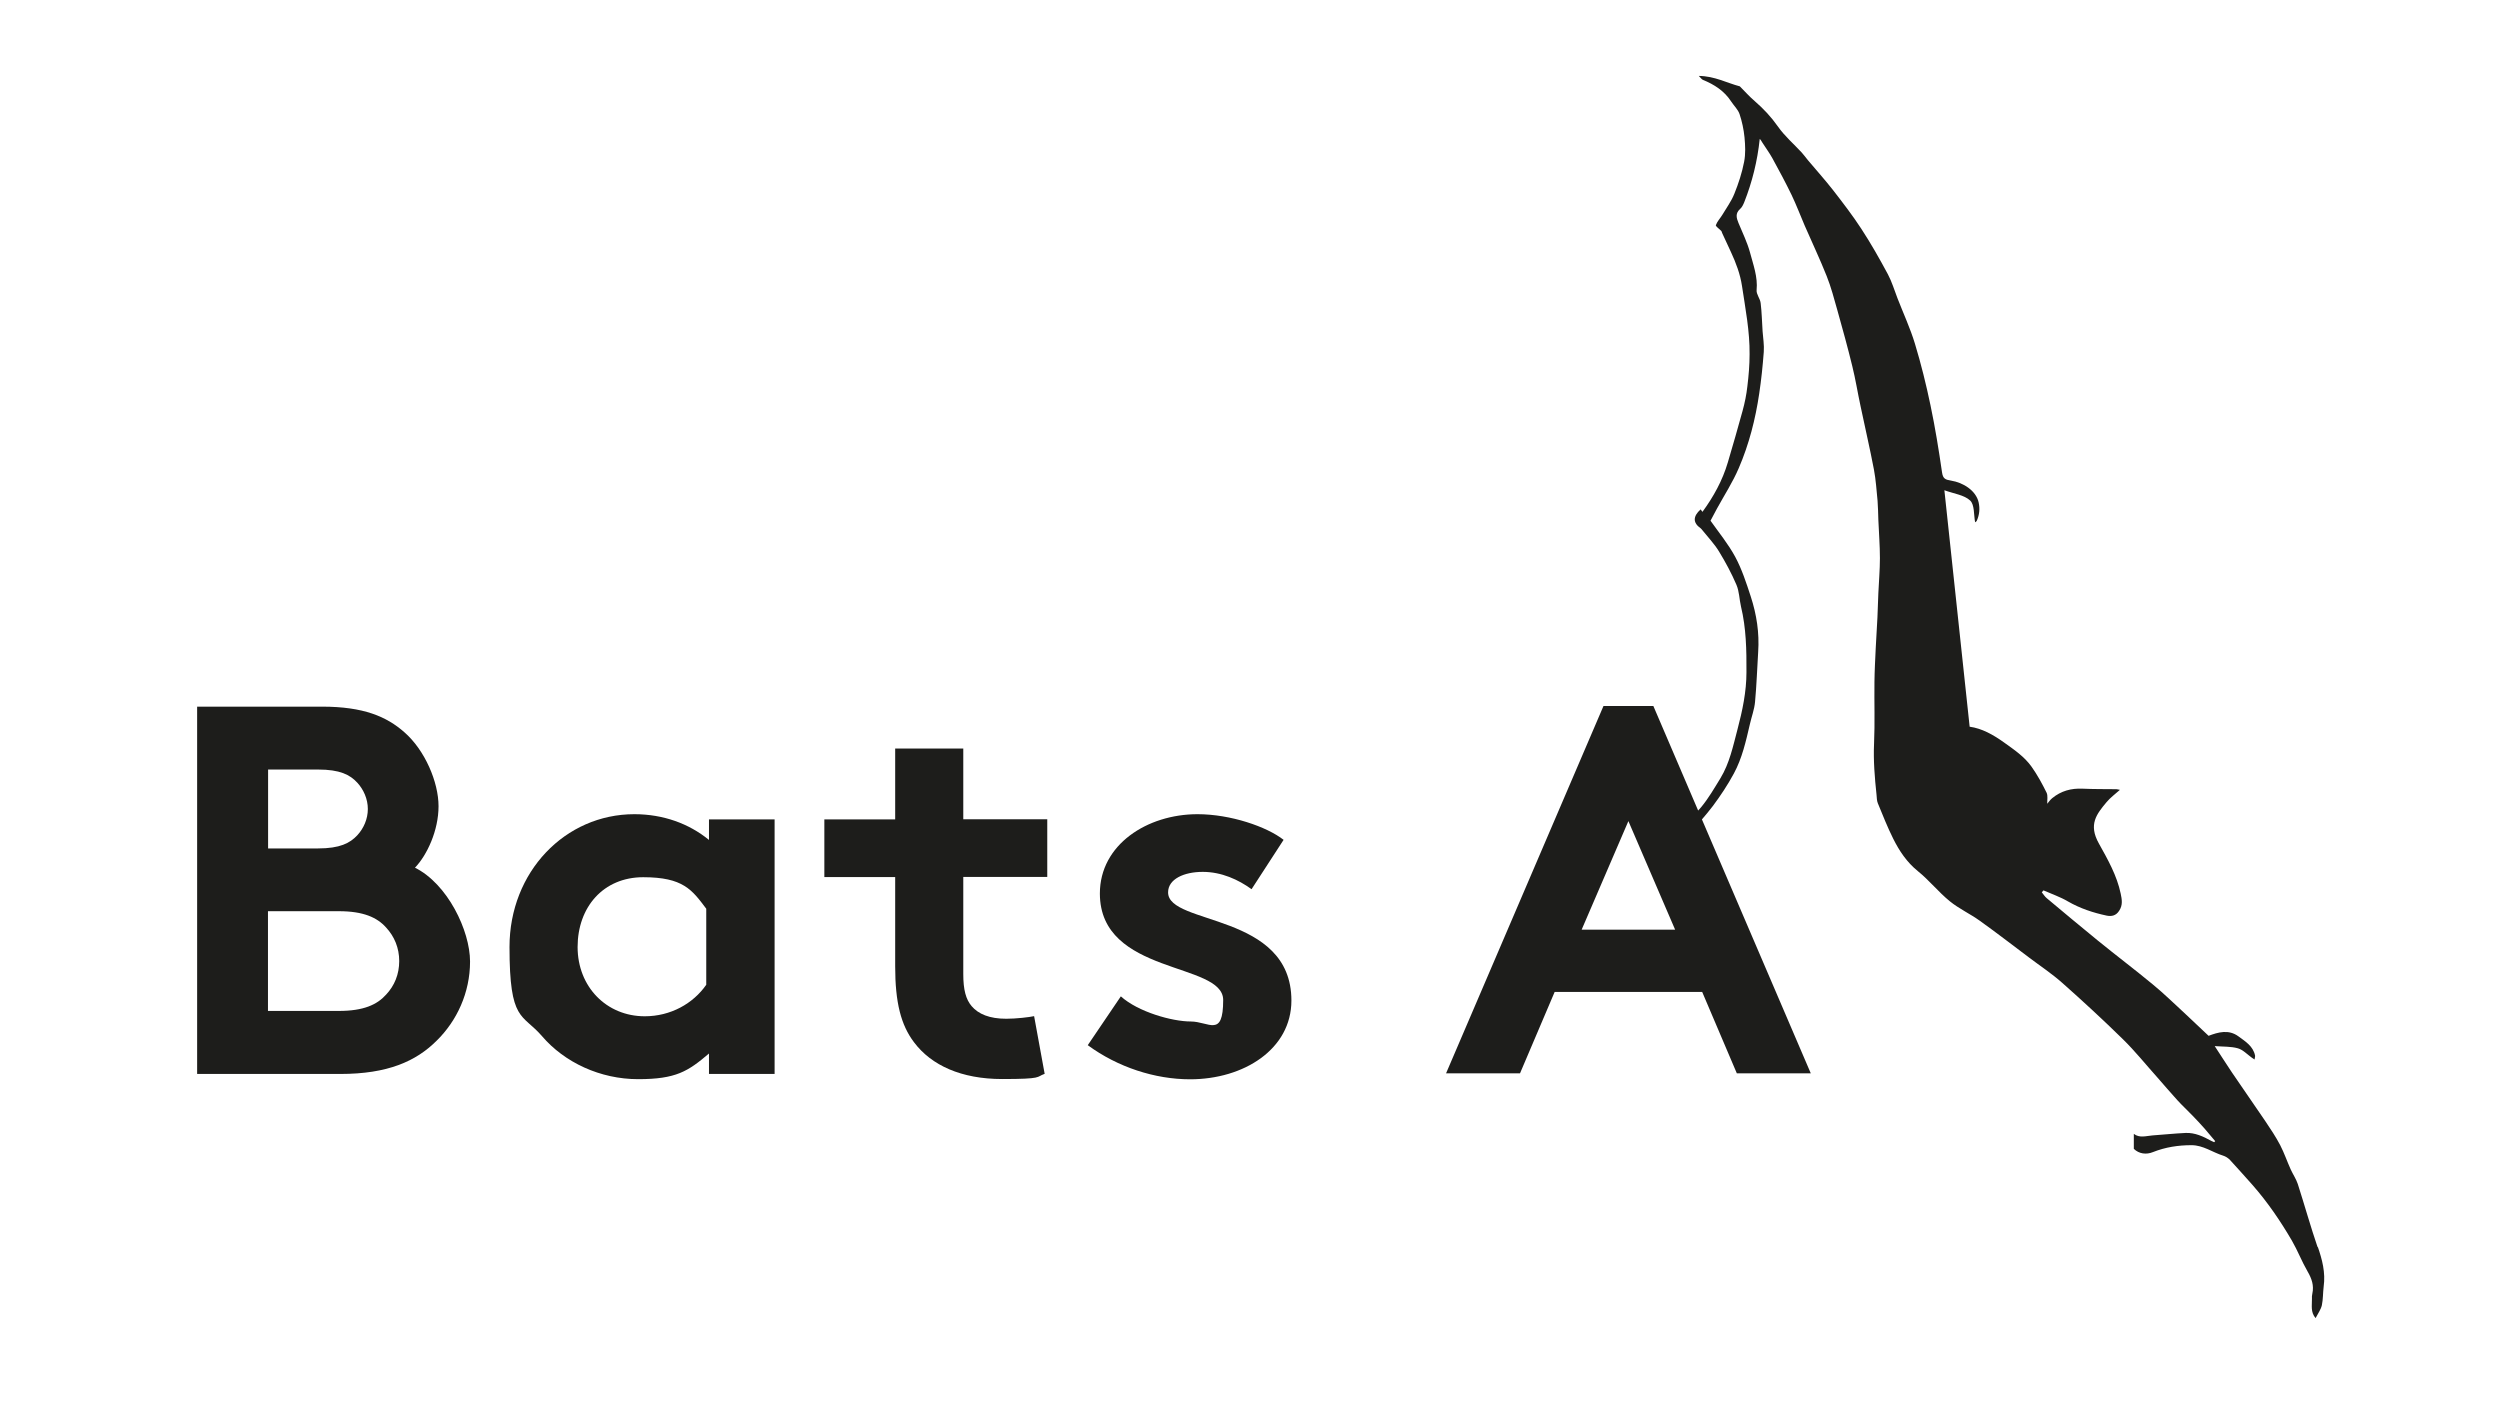
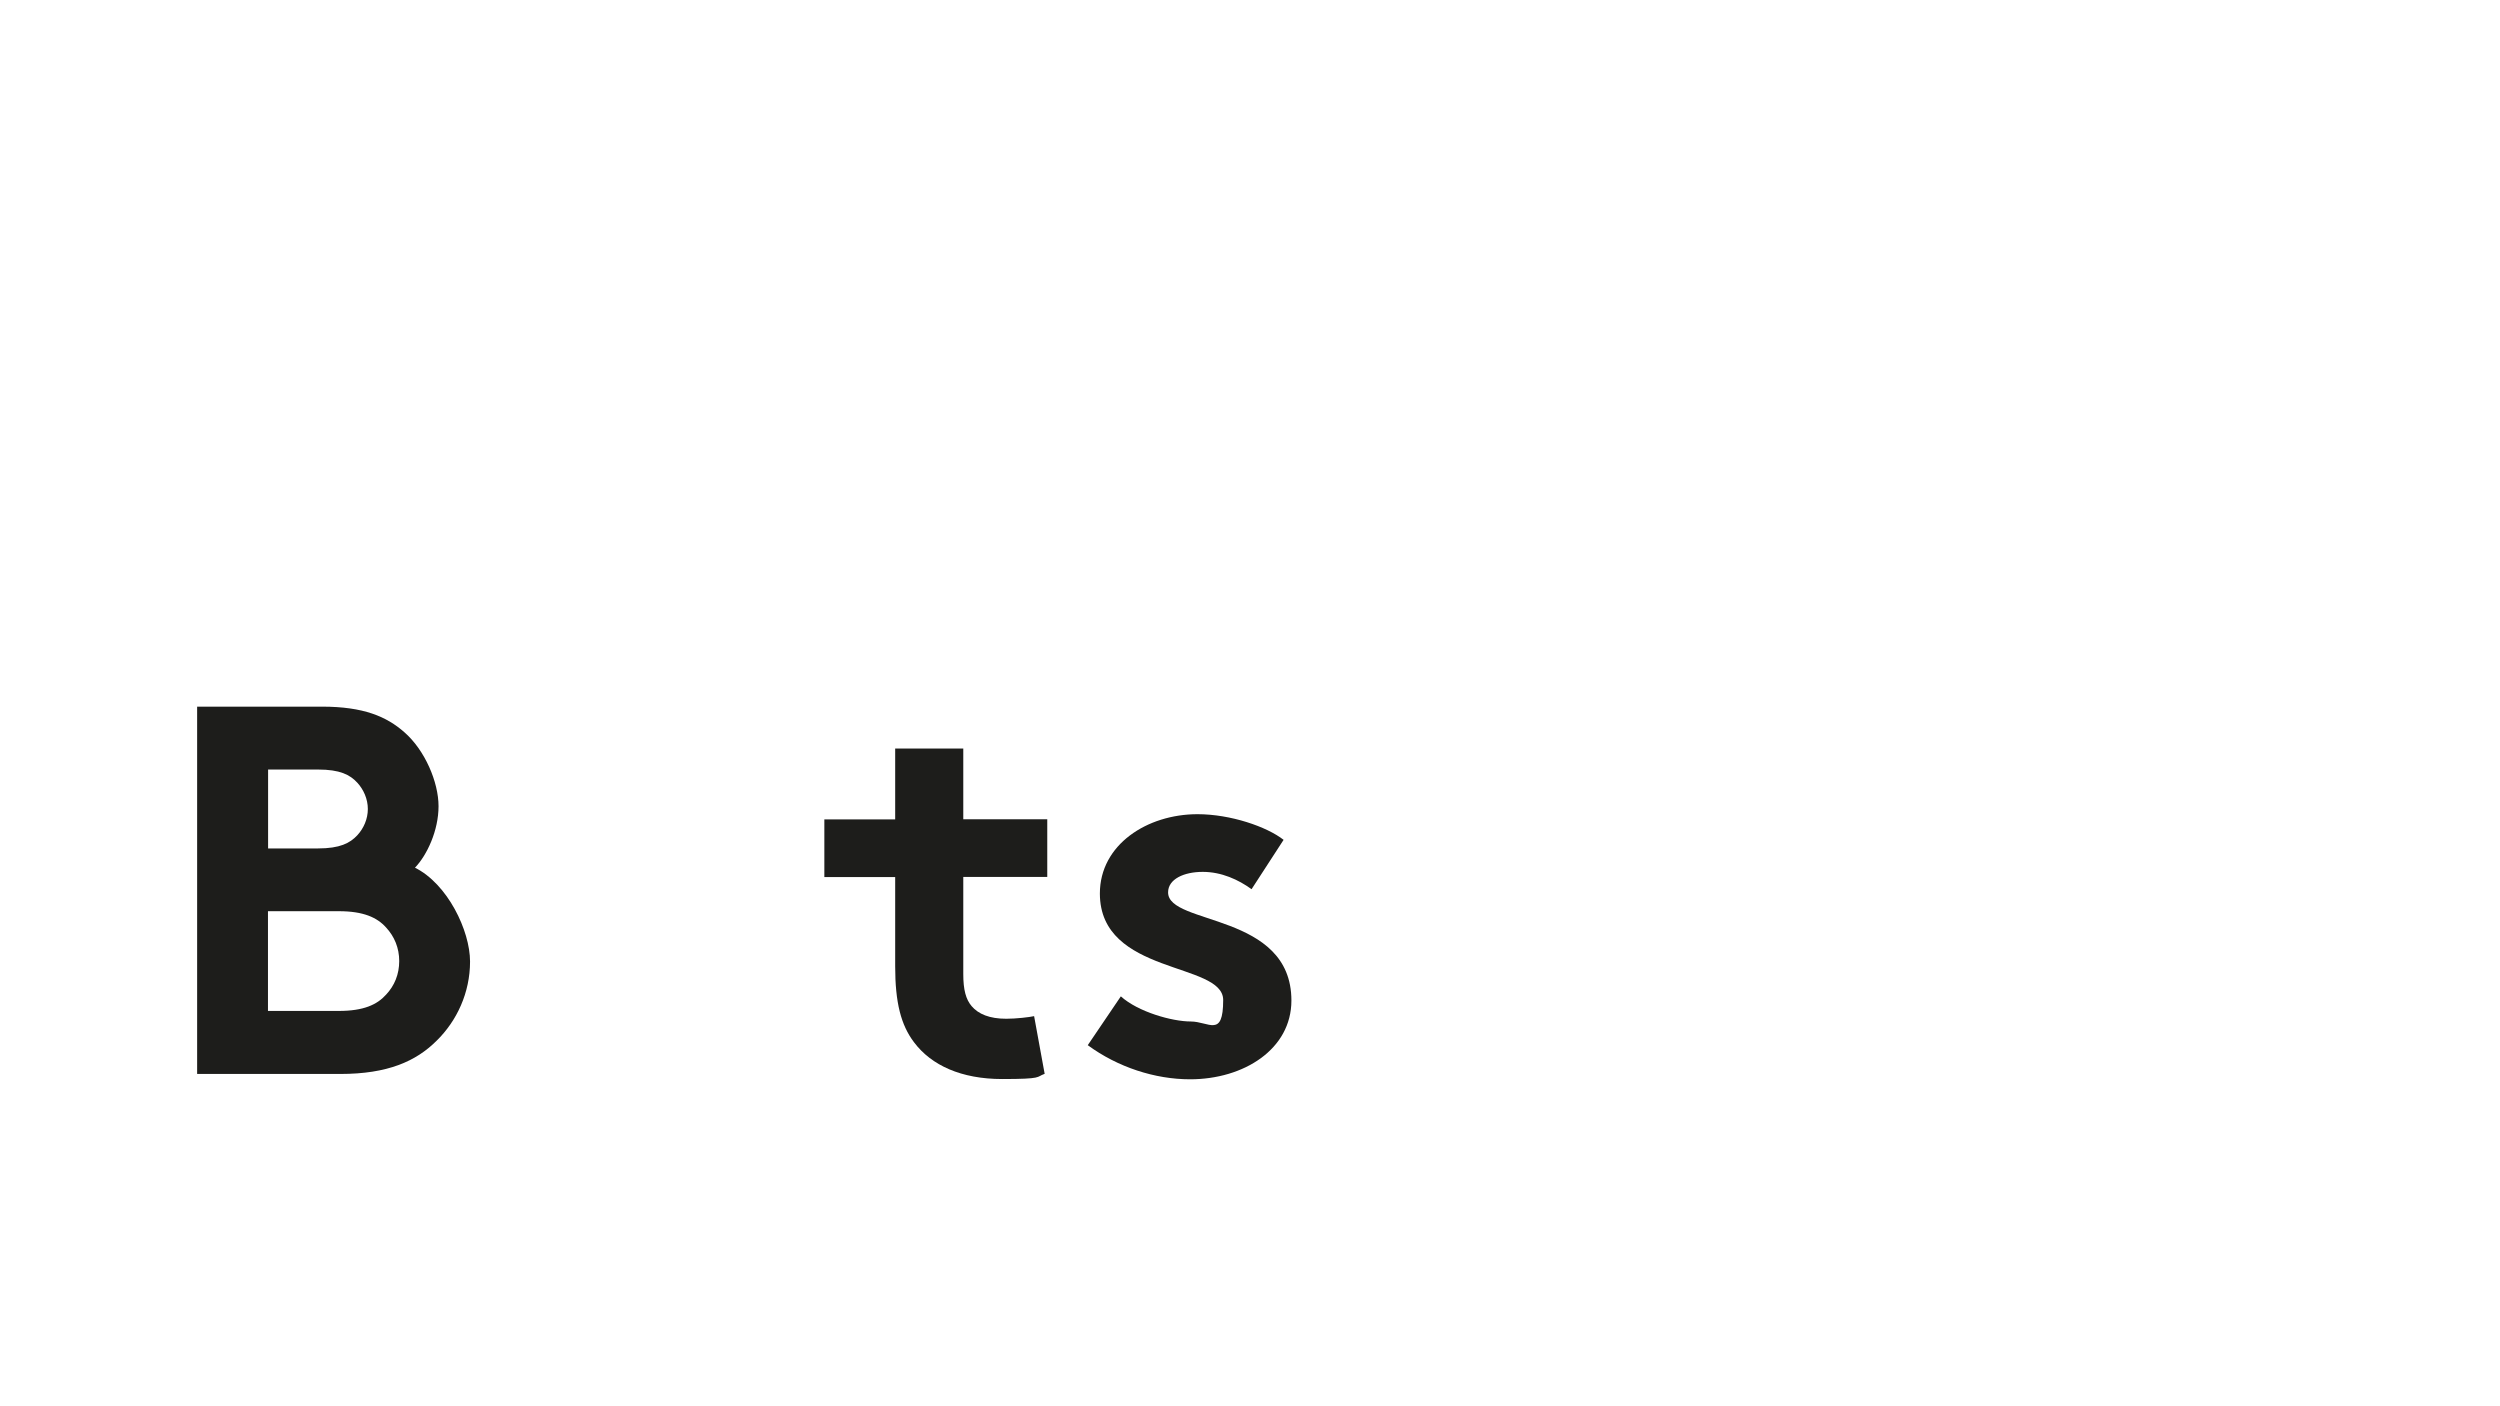
<svg xmlns="http://www.w3.org/2000/svg" id="Calque_1" version="1.1" viewBox="0 0 1920 1080">
  <defs>
    <style>
      .st0 {
        fill: #1d1d1b;
      }
    </style>
  </defs>
-   <path class="st0" d="M1780,958.1c-5.5-16.1-10.1-32.6-15.3-48.8-1.3-3.9-3.7-7.4-5.4-11.1-2.8-6.2-5-12.7-8.1-18.7-3.4-6.5-7.5-12.6-11.6-18.7-8.4-12.5-17.1-24.7-25.5-37.2-4.3-6.4-8.4-12.9-13.2-20.2,6.6.5,12.5.2,17.8,1.7,3.9,1.1,7.2,4.7,10.7,7.2.7.5,1.4.9,2.1,1.4.1-1,.5-2.1.4-3-1.5-7.3-7.5-10.9-12.8-14.8-7.5-5.5-15.5-3.2-22.9-.4-6-5.6-11.8-11.2-17.6-16.6-8.4-7.7-16.6-15.8-25.4-23-13.8-11.4-28.1-22.2-42-33.5-13.2-10.7-26.2-21.7-39.3-32.6-1.5-1.2-2.5-3-3.8-4.5.4-.5.8-1,1.3-1.5,6.3,2.8,12.9,5,18.8,8.5,9.4,5.4,19.4,8.7,29.8,10.9,3.5.7,7,.2,9.5-3.7,3-4.5,2.1-8.8,1.2-13.2-2.9-13.9-9.9-26.2-16.7-38.4-8.3-14.7-1.8-22.7,5.8-31.8,2.8-3.4,6.6-6.2,10.3-9.5-1.3-.2-2-.5-2.7-.5-8.7-.1-17.3,0-26-.4-8.7-.4-16.5,1.7-23.3,7.3-1.6,1.3-2.8,3.1-3.8,4.3-.1-2.9.6-6.2-.5-8.5-3.4-6.9-7.1-13.7-11.5-19.9-5.5-7.8-13.4-13.1-21.2-18.7-8.4-6-17-10.8-26.4-12.1-6.4-60.2-12.8-120.1-19.4-181.6,7.4,2.7,15.2,3.6,19.8,7.9,3.4,3.2,2.7,10.8,3.8,16.7.1-.1,1-.5,1.3-1.2,2-4.5,2.5-9.2,1.4-14.1-2-9-11.8-15.2-21.2-16.7-4.3-.7-6.2-1.4-6.9-6.3-2.5-17.3-5.3-34.6-8.9-51.7-3.3-15.8-7.2-31.6-11.9-47.1-3.6-11.9-8.9-23.3-13.4-34.9-2.4-6.2-4.3-12.7-7.4-18.5-6.4-11.9-13-23.6-20.4-34.9-6.7-10.3-14.2-20-21.7-29.7-6.2-7.9-12.9-15.4-19.4-23.1-1.6-1.9-3-4-4.7-5.8-6.1-6.6-13.1-12.6-18.2-19.9-5.2-7.4-11.1-13.7-17.9-19.6-4.1-3.5-7.6-7.5-11.4-11.3-9.7-2.5-19.3-7.9-31.5-8,1.6,1.6,2.2,2.6,3.1,3,8.8,3.6,16.5,8.5,21.8,16.7,2.1,3.2,5.2,6.1,6.4,9.6,1.9,5.7,3.2,11.8,3.8,17.8.6,6.3.9,12.8-.3,18.9-1.6,8.3-4.3,16.6-7.5,24.5-2.3,5.8-6.1,10.9-9.3,16.3-1.6,2.6-3.9,5-4.9,7.8-.3.9,2.7,2.9,4.1,4.4.4.4.5,1.1.7,1.6,2.3,4.9,4.5,9.8,6.8,14.7,3.9,8.4,7.1,16.9,8.5,26.2,2.6,17.4,6,34.7,5.8,52.3,0,8.2-.7,16.5-1.7,24.6-.7,6.4-2,12.7-3.7,18.9-3.6,13.2-7.4,26.3-11.3,39.5-4.1,13.9-11,26.4-19.5,38-.3-.4-.9-1.2-1.4-1.9-6,5.4-6,10.3,0,14.5.5.3.8.9,1.2,1.3,4.4,5.5,9.3,10.6,12.9,16.5,5,8.2,9.6,16.7,13.4,25.6,2.2,5.1,2.2,11.1,3.5,16.7,4,16.6,4.3,33.5,4.2,50.4,0,15.1-3.1,29.6-6.9,44-3.4,12.9-6.1,26-13.1,37.5-4.6,7.5-9.1,15.3-14.7,22.1-.8.9-1.6,1.8-2.4,2.7l-34.4-80.3h-38.3l-120.9,282.1h56.8l26.6-62.5h113.3l26.6,62.5h56.8l-83.6-195c2.9-3.3,5.7-6.8,8.4-10.3,5.9-7.9,11.4-16.2,16.1-24.9,6.4-11.8,9.3-24.9,12.3-37.8,1.3-5.8,3.5-11.5,4-17.3,1.2-12.7,1.6-25.6,2.4-38.3,1-14.6-1.2-28.8-5.7-42.6-3.4-10.4-6.8-20.9-11.9-30.4-5.4-10-12.8-19-19-27.8,1.8-3.3,3.3-6.3,4.9-9.2,5.7-10.4,12.2-20.4,16.8-31.2,7.9-18.3,12.8-37.6,15.7-57.2,1.6-10.6,2.7-21.3,3.5-32,.4-5.2-.5-10.5-.9-15.8-.5-7.3-.6-14.6-1.5-21.8-.4-3.4-3.4-6.7-3.1-9.9,1-10.2-2.6-19.5-5.1-29-2.1-7.7-5.7-15-8.8-22.5-1.6-3.9-2.6-7.4,1.2-10.8,1.5-1.3,2.4-3.3,3.2-5.2,6.1-15.5,10.1-31.5,11.9-48.6.9.7,1.3,1.8,2,2.8,2.5,4,5.4,7.8,7.7,12,5.1,9.3,10.1,18.6,14.7,28.1,3.7,7.7,6.7,15.7,10.1,23.6,5.6,12.9,11.7,25.7,16.9,38.8,3.4,8.5,5.7,17.4,8.2,26.2,4,14.3,8,28.7,11.5,43.1,2.5,10.1,4.1,20.3,6.3,30.5,3.4,16.3,7.2,32.5,10.3,48.8,1.5,7.9,2,16.1,2.8,24.1.4,4.8.4,9.7.6,14.6.4,9.8,1.2,19.6,1.2,29.4,0,8.9-.8,17.9-1.2,26.8-.3,6.2-.4,12.3-.7,18.5-.4,7.8-.9,15.6-1.3,23.4-.4,8.7-.9,17.5-1,26.2-.2,15.8.4,31.6-.3,47.3-.6,13.3.5,26.4,1.9,39.5.2,2.2.2,4.6,1,6.5,3.8,9.2,7.4,18.4,11.8,27.2,4.7,9.4,10.4,18,18.9,24.9,8.7,7,15.8,16,24.5,23.1,7.1,5.8,15.7,9.7,23.2,15.1,12.7,9.1,25,18.6,37.5,28,8.6,6.5,17.7,12.5,25.8,19.7,15.8,14,31.4,28.4,46.5,43.2,9.4,9.2,17.7,19.6,26.5,29.4,5.1,5.8,10.1,11.7,15.3,17.4,3.7,4.1,7.8,7.8,11.6,11.8,3.2,3.3,6.3,6.6,9.3,10,2.8,3.2,5.5,6.5,8.2,9.7-.3.3-.5.6-.8.8-.7-.3-1.5-.7-2.2-1-6.2-3.4-12.5-6.4-19.7-6.1-8.5.4-17,1.3-25.5,1.9-4.9.4-9.9,2.2-14.3-1.2v11.5c4,3.9,9.6,4.6,14.7,2.5,9.6-3.8,19.4-5.3,29.6-5.3,9,0,16.1,5.5,24.2,8,2,.6,4,1.9,5.4,3.4,5.8,6.3,11.5,12.7,17.2,19.1,11.6,13.2,21.5,27.7,30.3,42.8,4.4,7.6,7.6,16,12,23.6,3.2,5.5,5.1,10.8,3.7,17.1-.3,1.3-.4,2.7-.3,4.1.1,4.9-1.2,10.1,2.8,14.7,1.8-3.5,4-6.5,4.8-9.8,1-4.7.8-9.6,1.4-14.4,1.5-10.8-1.1-20.7-4.6-30.8ZM1214.7,714l35.9-83.4,35.9,83.4h-71.7Z" />
  <path class="st0" d="M318.7,666.4c9.3-9.7,18.1-28.6,18.1-47.2s-10.5-43.1-26.2-56.8c-13.7-12.1-31.4-19.7-63.3-19.7h-95.9v282.1h110c36.3,0,58-9.7,73.8-25.4,15.7-15.3,25.8-37.1,25.8-60.9s-17.3-59.7-42.3-72.1ZM205.9,591h38.3c16.9,0,24.6,4,30.2,10.1,4.8,5.2,8.1,12.5,8.1,20.2s-3.2,14.9-8.1,20.2c-5.6,6-13.3,10.1-30.2,10.1h-38.3v-60.5ZM296.5,763.9c-6.9,7.7-17.3,12.5-36.3,12.5h-54.4v-76.6h54.4c18.9,0,29.4,4.8,36.3,12.5,6.4,6.9,10.1,15.7,10.1,25.8s-3.6,18.9-10.1,25.8Z" />
-   <path class="st0" d="M544.4,645c-15.3-12.5-35.1-19.7-57.2-19.7-53.2,0-95.9,44.3-95.9,102s9.7,50.8,25,68.5c17.3,20.2,44.7,33,73.8,33s38.3-6,54.4-19.7v15.7h50.4v-195.5h-50.4v15.7ZM542.4,756.3c-10.1,14.5-27.4,24.2-47.2,24.2-29.4,0-51.6-22.6-51.6-53.2s19.7-53.6,50.4-53.6,37.5,9.7,48.4,24.2v58.4Z" />
  <path class="st0" d="M739.9,574.9h-52.4v54.4h-54.4v44.3h54.4v68.5c0,27.8,4.4,45.1,14.5,58.4,13.3,17.7,36.3,28.2,67.7,28.2s25.8-1.6,32.6-4l-8.1-44.3c-3.6.8-13.7,2-21.4,2-12.9,0-21.4-3.6-26.6-9.7-4.4-5.2-6.4-12.5-6.4-24.6v-74.6h64.5v-44.3h-64.5v-54.4Z" />
  <path class="st0" d="M897.1,685.3c0-10.1,12.1-15.7,26.6-15.7s27.4,6,37.5,13.3l24.6-37.9c-12.9-10.1-40.7-19.7-66.1-19.7-38.7,0-75,23.4-75,60.9,0,62.9,94.7,52.4,94.7,81.8s-10.9,16.5-25,16.5-40.3-7.3-53.6-19.3l-25.4,37.5c23,16.9,51.6,26.2,78.6,26.2,41.1,0,77.8-23,77.8-60.5,0-67.7-94.7-57.6-94.7-83Z" />
</svg>